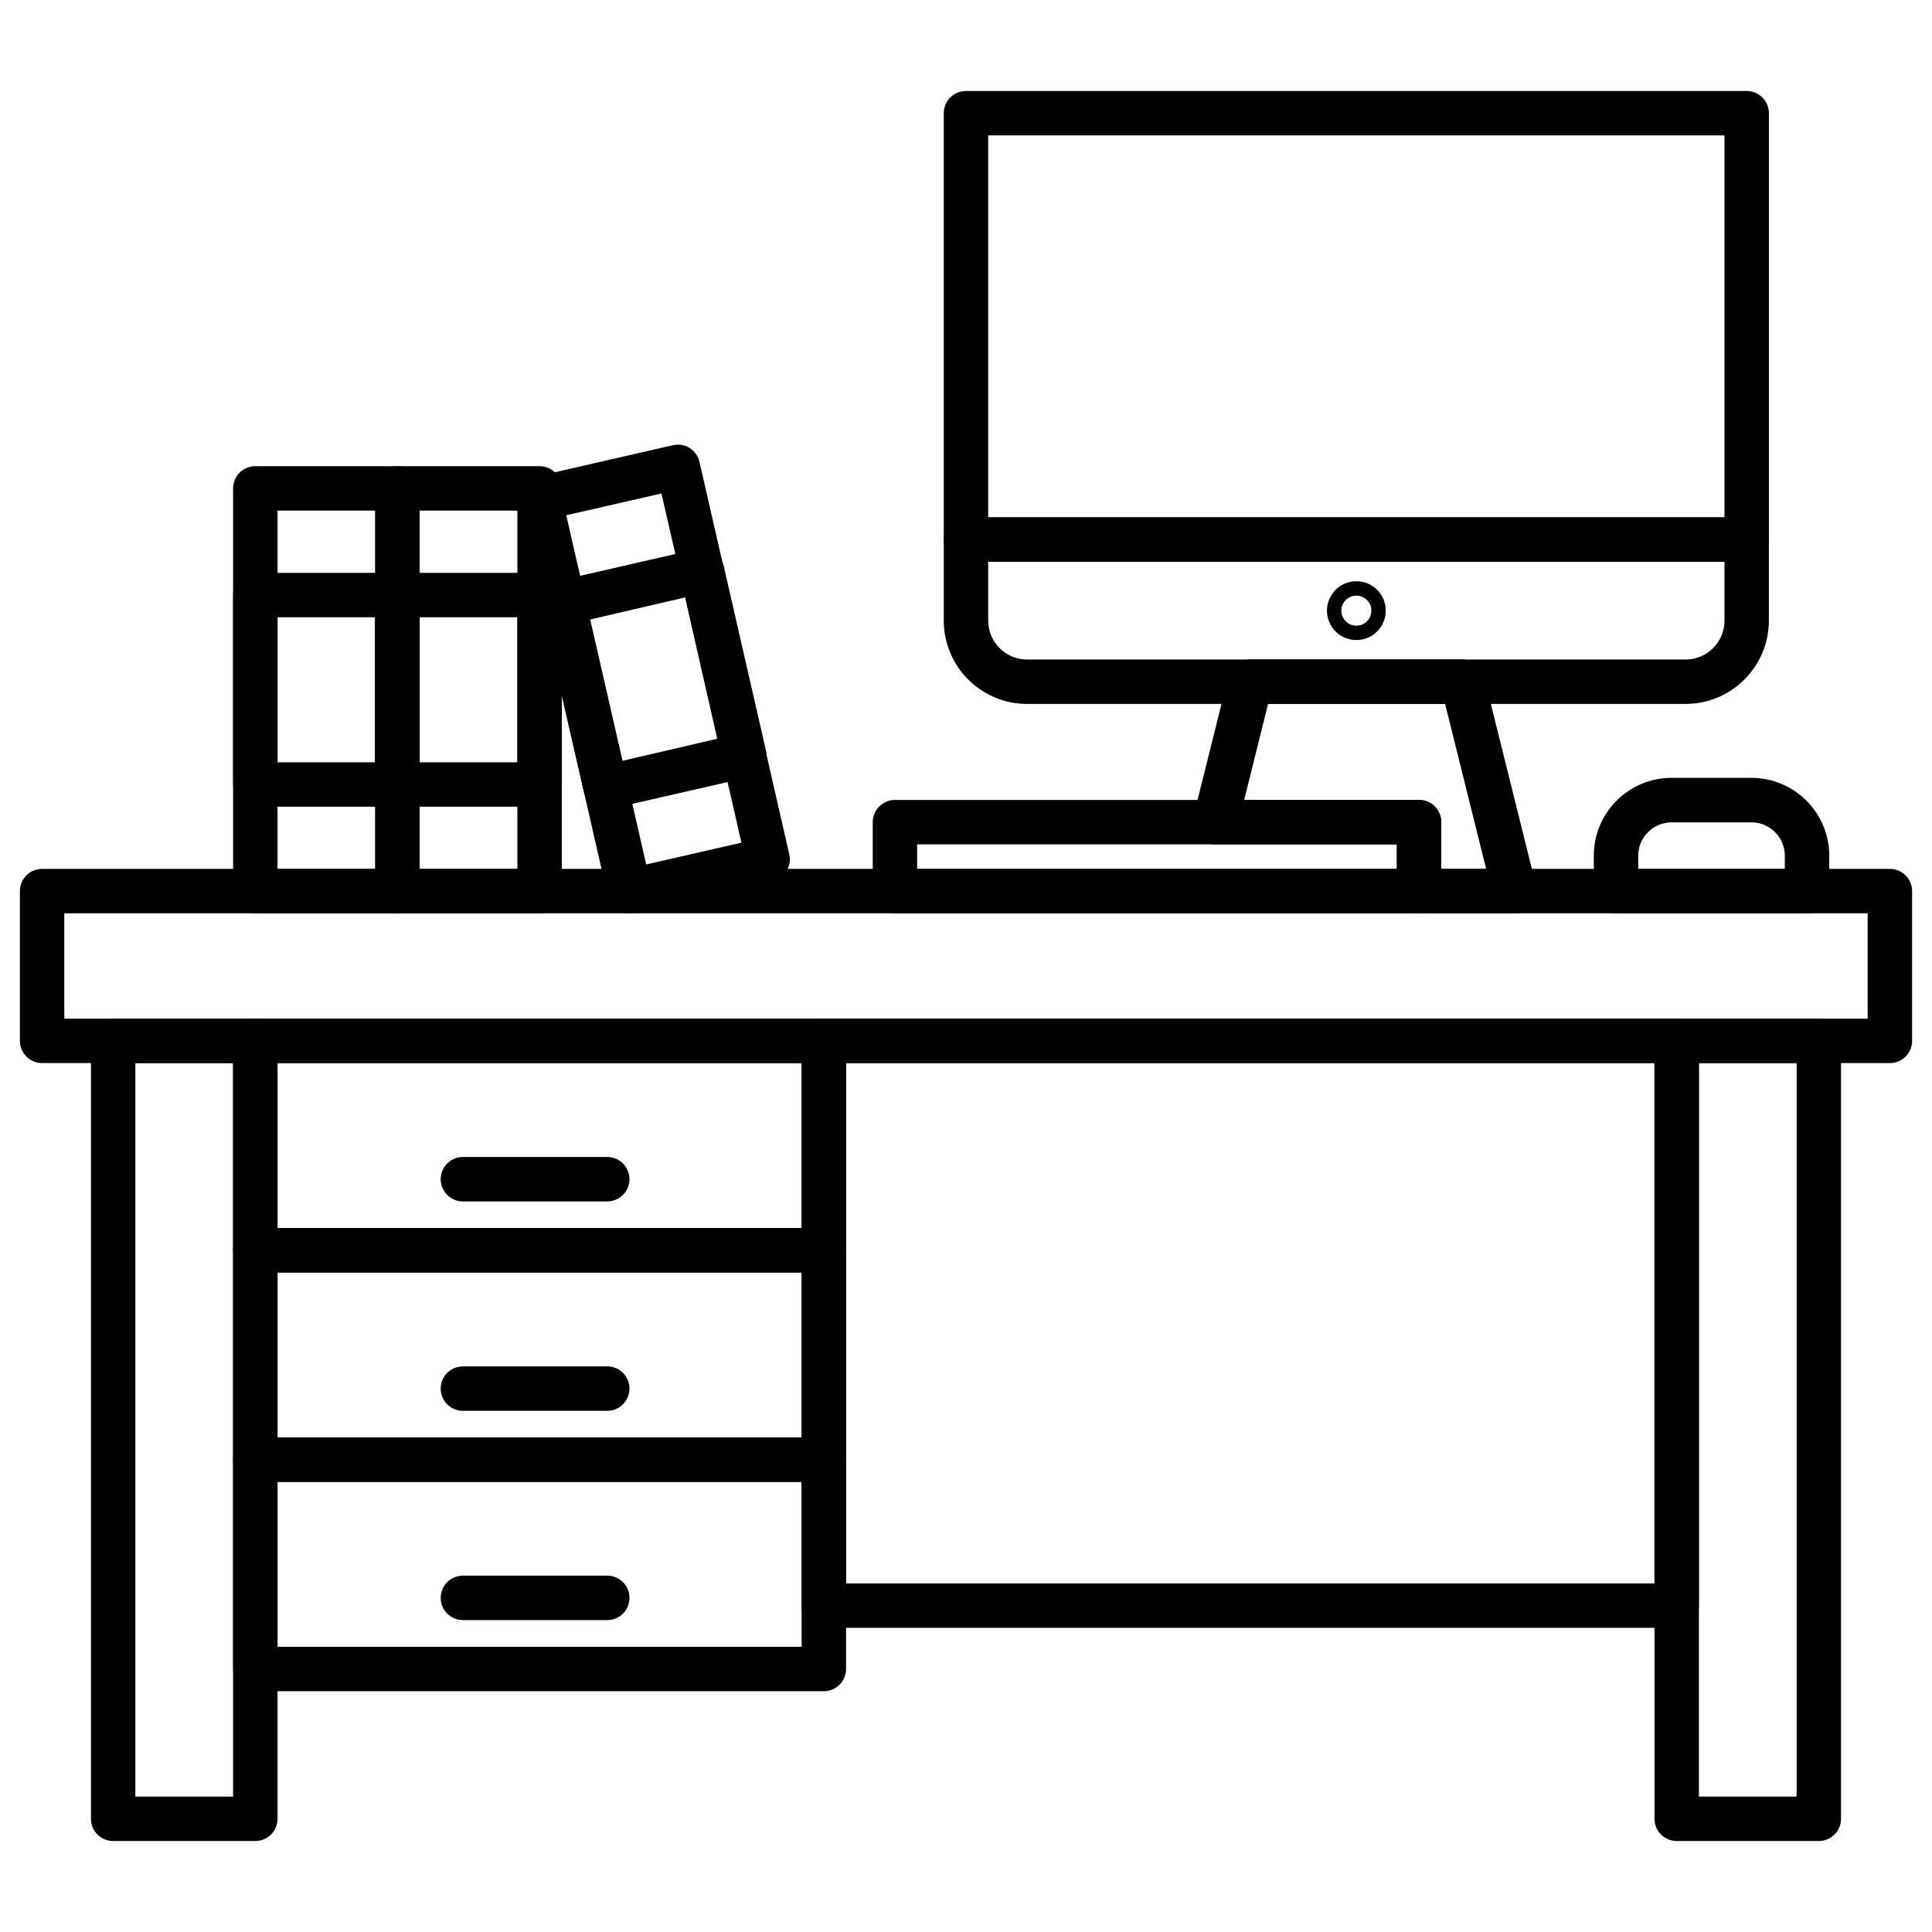
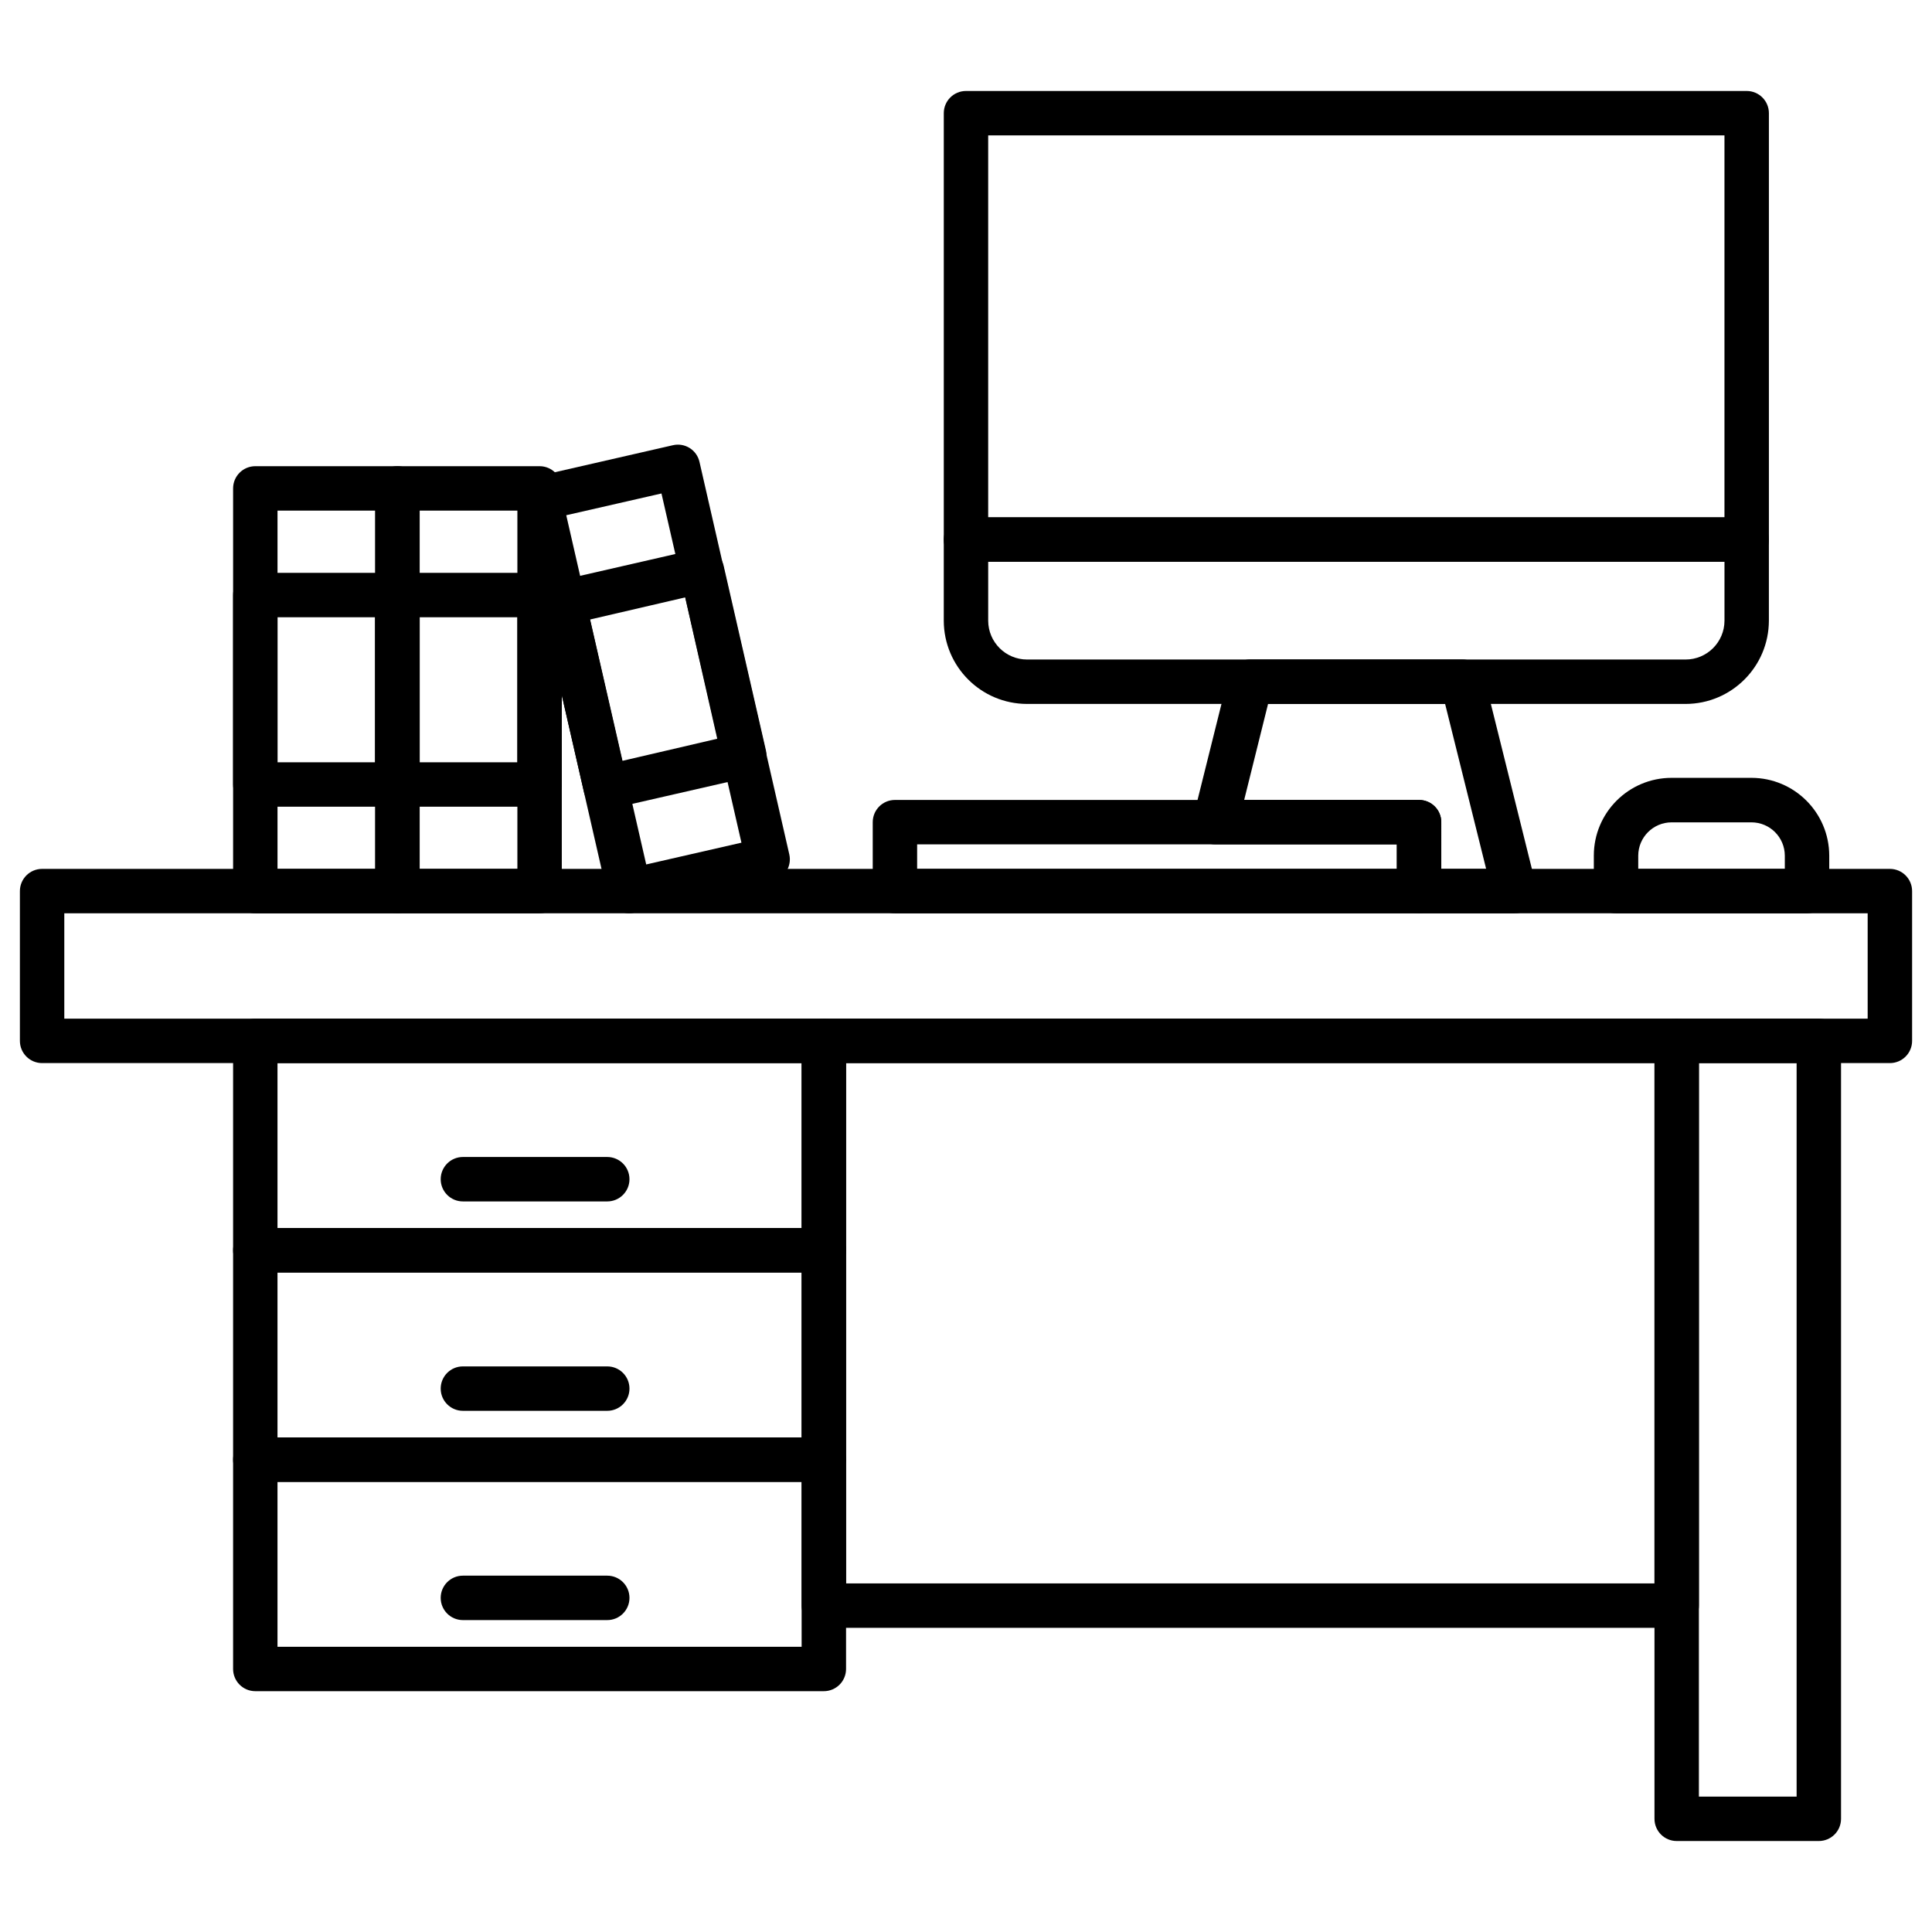
<svg xmlns="http://www.w3.org/2000/svg" fill="#000000" width="800px" height="800px" version="1.1" viewBox="144 144 512 512">
  <g>
    <path d="m644.84 425.73h-489.68c-3.25 0-5.887-2.637-5.887-5.887v-39.691c0-3.25 2.637-5.887 5.887-5.887h489.68c3.25 0 5.887 2.637 5.887 5.887v39.691c0 3.25-2.637 5.887-5.887 5.887zm-483.8-11.77h477.91v-27.922h-477.91z" />
-     <path d="m211.66 631.89h-37.668c-3.254 0-5.887-2.633-5.887-5.883v-206.16c0-3.25 2.633-5.883 5.887-5.883h37.668c3.25 0 5.883 2.633 5.883 5.883v206.16c0 3.25-2.633 5.883-5.883 5.883zm-31.785-11.77h25.898v-194.39h-25.898z" />
    <path d="m626.01 631.89h-37.668c-3.25 0-5.887-2.633-5.887-5.883v-206.16c0-3.25 2.637-5.883 5.887-5.883h37.668c3.25 0 5.883 2.633 5.883 5.883v206.16c0 1.559-0.617 3.059-1.723 4.16-1.102 1.105-2.602 1.723-4.16 1.723zm-31.785-11.77h25.898v-194.39h-25.898z" />
    <path d="m249.33 386.04h-37.668c-3.254 0-5.887-2.637-5.887-5.887v-106.72c0-3.25 2.633-5.887 5.887-5.887h37.668c3.25 0 5.883 2.637 5.883 5.887v106.72c0 3.25-2.633 5.887-5.883 5.887zm-31.785-11.773h25.898v-94.945h-25.898z" />
    <path d="m249.33 357.79h-37.668c-3.254 0-5.887-2.633-5.887-5.883v-50.219c0-3.25 2.633-5.883 5.887-5.883h37.668c3.25 0 5.883 2.633 5.883 5.883v50.219c0 3.25-2.633 5.883-5.883 5.883zm-31.785-11.77h25.898v-38.445h-25.898z" />
    <path d="m287 386.04h-37.668c-3.254 0-5.887-2.637-5.887-5.887v-106.72c0-3.25 2.633-5.887 5.887-5.887h37.668c3.25 0 5.883 2.637 5.883 5.887v106.72c0 3.25-2.633 5.887-5.883 5.887zm-31.785-11.773h25.898v-94.945h-25.898z" />
    <path d="m287 357.79h-37.668c-3.254 0-5.887-2.633-5.887-5.883v-50.219c0-3.25 2.633-5.883 5.887-5.883h37.668c3.25 0 5.883 2.633 5.883 5.883v50.219c0 3.25-2.633 5.883-5.883 5.883zm-31.785-11.77h25.898v-38.445h-25.898z" />
    <path d="m310.8 386.04c-2.75-0.008-5.133-1.91-5.746-4.594l-23.801-104.01c-0.719-3.172 1.258-6.328 4.426-7.062l36.633-8.383c1.523-0.359 3.129-0.094 4.453 0.738 1.328 0.832 2.266 2.16 2.609 3.688l23.801 104.01c0.719 3.172-1.258 6.328-4.426 7.062l-36.633 8.379c-0.43 0.113-0.871 0.168-1.316 0.168zm-16.738-105.5 21.188 92.547 25.238-5.769-21.191-92.543z" />
    <path d="m304.49 358.49c-1.105 0.008-2.191-0.293-3.133-0.871-1.312-0.848-2.238-2.172-2.59-3.695l-11.207-48.945c-0.719-3.172 1.258-6.328 4.426-7.062l36.727-8.406c1.523-0.352 3.125-0.082 4.449 0.75 1.328 0.828 2.266 2.152 2.613 3.68l11.207 48.941c0.707 3.172-1.266 6.316-4.426 7.062l-36.727 8.406c-0.441 0.094-0.891 0.145-1.34 0.141zm-4.144-50.309 8.57 37.457 25.164-5.863-8.496-37.457z" />
    <path d="m362.33 481.22h-150.67c-3.254 0-5.887-2.633-5.887-5.883v-55.492c0-3.25 2.633-5.883 5.887-5.883h150.67c3.25 0 5.883 2.633 5.883 5.883v55.492c0 1.559-0.617 3.055-1.723 4.16-1.105 1.105-2.602 1.723-4.16 1.723zm-144.79-11.77h138.9v-43.719h-138.9z" />
    <path d="m304.93 462.39h-38.258c-3.25 0-5.883-2.637-5.883-5.887s2.633-5.887 5.883-5.887h38.258c3.25 0 5.887 2.637 5.887 5.887s-2.637 5.887-5.887 5.887z" />
    <path d="m362.33 536.71h-150.67c-3.254 0-5.887-2.637-5.887-5.887v-55.488c0-3.254 2.633-5.887 5.887-5.887h150.67c3.25 0 5.883 2.633 5.883 5.887v55.488c0 1.562-0.617 3.059-1.723 4.16-1.105 1.105-2.602 1.727-4.16 1.727zm-144.79-11.773h138.9v-43.719h-138.9z" />
    <path d="m304.93 517.88h-38.258c-3.25 0-5.883-2.633-5.883-5.887 0-3.25 2.633-5.883 5.883-5.883h38.258c3.25 0 5.887 2.633 5.887 5.883 0 3.254-2.637 5.887-5.887 5.887z" />
    <path d="m362.33 592.18h-150.67c-3.254 0-5.887-2.637-5.887-5.887v-55.465c0-3.25 2.633-5.887 5.887-5.887h150.67c3.25 0 5.883 2.637 5.883 5.887v55.465c0 1.562-0.617 3.059-1.723 4.164-1.105 1.102-2.602 1.723-4.16 1.723zm-144.79-11.77h138.9v-43.695h-138.9z" />
    <path d="m304.93 573.34h-38.258c-3.25 0-5.883-2.637-5.883-5.887s2.633-5.887 5.883-5.887h38.258c3.25 0 5.887 2.637 5.887 5.887s-2.637 5.887-5.887 5.887z" />
    <path d="m606.89 292.88h-206.89c-3.254 0-5.887-2.633-5.887-5.883v-113c0-3.254 2.633-5.887 5.887-5.887h206.89c3.25 0 5.887 2.633 5.887 5.887v113c0 3.25-2.637 5.883-5.887 5.883zm-201.01-11.77h195.12v-101.23h-195.12z" />
    <path d="m590.69 330.55h-174.5c-12.18-0.012-22.055-9.875-22.082-22.059v-21.492c0-3.254 2.633-5.887 5.887-5.887h206.89c3.25 0 5.887 2.633 5.887 5.887v21.492c-0.027 12.184-9.902 22.047-22.086 22.059zm-184.81-37.668v15.609c0.016 5.688 4.629 10.289 10.312 10.289h174.5c5.688 0 10.301-4.602 10.312-10.289v-15.609z" />
-     <path d="m503.45 313.62c-4.305 0-7.793-3.488-7.793-7.793s3.488-7.793 7.793-7.793c4.301 0 7.793 3.488 7.793 7.793s-3.492 7.793-7.793 7.793zm0-11.77c-2.199 0-3.981 1.781-3.981 3.977 0 2.199 1.781 3.981 3.981 3.981 2.195 0 3.977-1.781 3.977-3.981 0-2.195-1.781-3.977-3.977-3.977z" />
    <path d="m545.38 386.04h-25.309c-3.25 0-5.887-2.637-5.887-5.887v-12.383h-48.121c-1.855 0.008-3.602-0.867-4.707-2.356-1.109-1.426-1.508-3.281-1.086-5.039l9.277-37.219c0.691-2.617 3.082-4.426 5.793-4.379h56.219c2.707-0.004 5.07 1.844 5.719 4.473l13.82 55.559c0.422 1.758 0.023 3.613-1.082 5.039-1.125 1.406-2.836 2.215-4.637 2.191zm-19.426-11.773h11.891l-10.875-43.719h-46.922l-6.332 25.449h46.355c3.25 0 5.883 2.637 5.883 5.887z" />
    <path d="m520.07 386.04h-138.9c-3.25 0-5.887-2.637-5.887-5.887v-18.27c0-3.25 2.637-5.887 5.887-5.887h138.9c3.25 0 5.883 2.637 5.883 5.887v18.27c0 3.25-2.633 5.887-5.883 5.887zm-133.02-11.773h127.13v-6.496h-127.13z" />
    <path d="m622.88 386.04h-50.617c-3.25 0-5.883-2.637-5.883-5.887v-9.418c0.012-11.371 9.227-20.586 20.598-20.598h21.188c11.367 0.023 20.574 9.23 20.602 20.598v9.418c0 3.25-2.637 5.887-5.887 5.887zm-44.73-11.773h38.844v-3.508c-0.012-4.871-3.957-8.816-8.828-8.828h-21.188c-4.871 0.012-8.816 3.957-8.828 8.828z" />
    <path d="m588.34 575.39h-226.01c-3.254 0-5.887-2.637-5.887-5.887v-149.66c0-3.25 2.633-5.883 5.887-5.883h226.01c3.25 0 5.883 2.633 5.883 5.883v149.66c0 1.562-0.617 3.059-1.723 4.164-1.102 1.102-2.602 1.723-4.16 1.723zm-220.12-11.773h214.24v-137.89h-214.24z" />
  </g>
</svg>